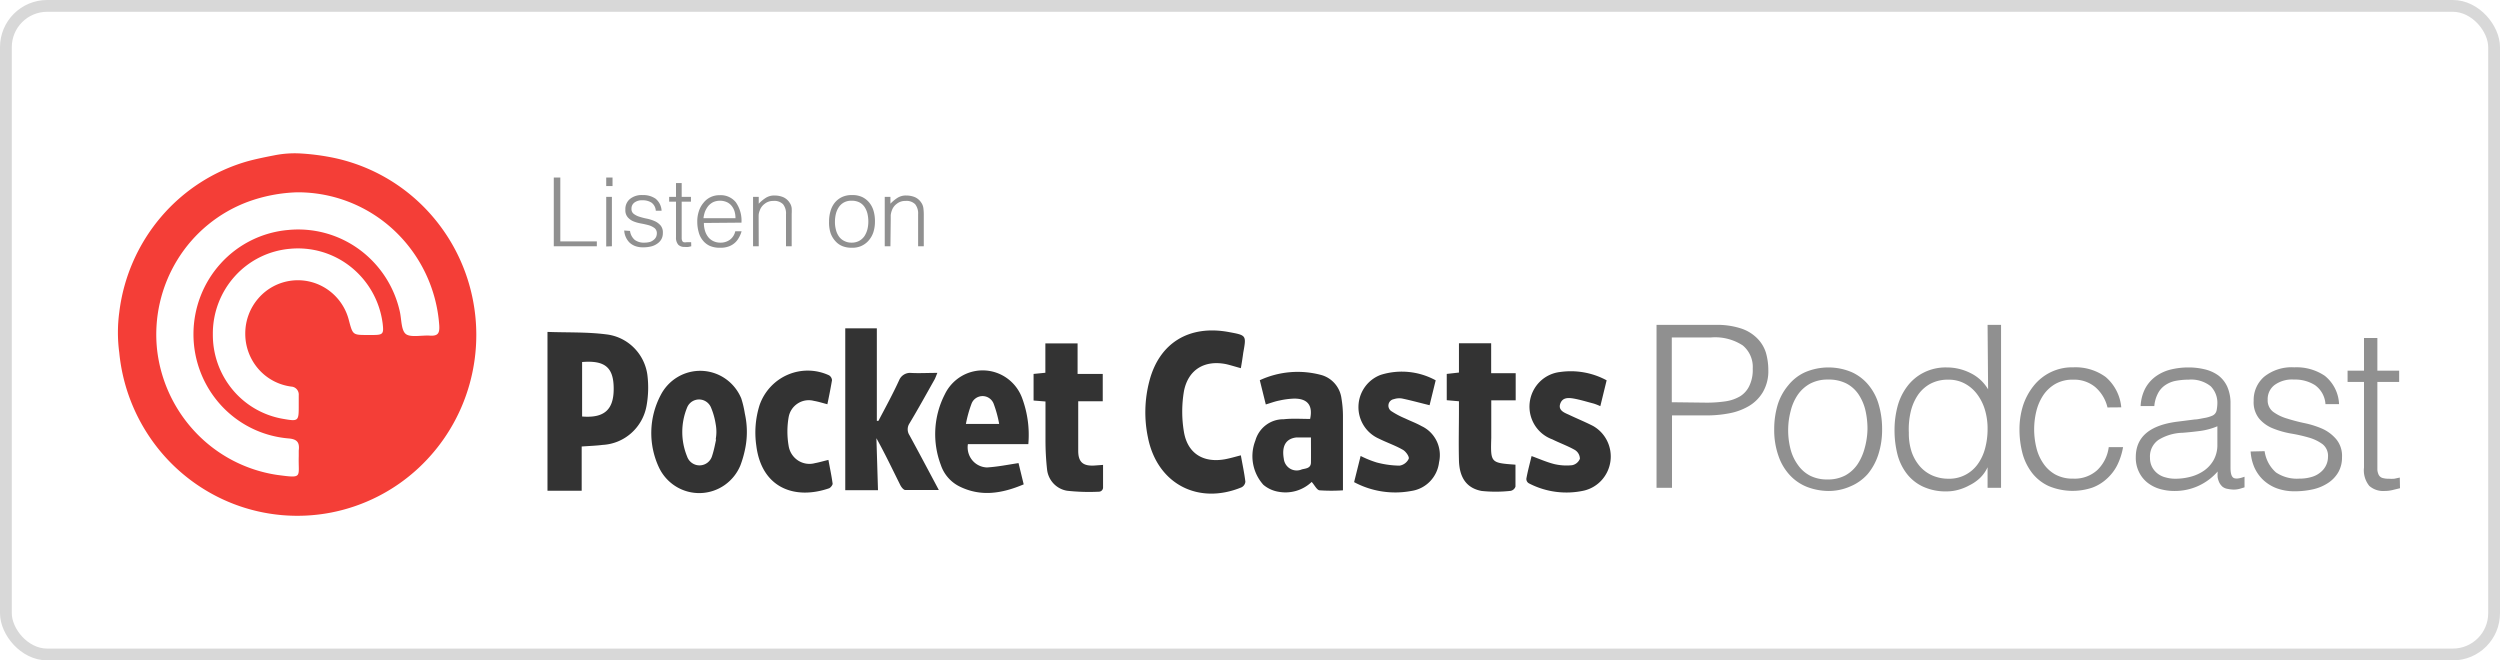
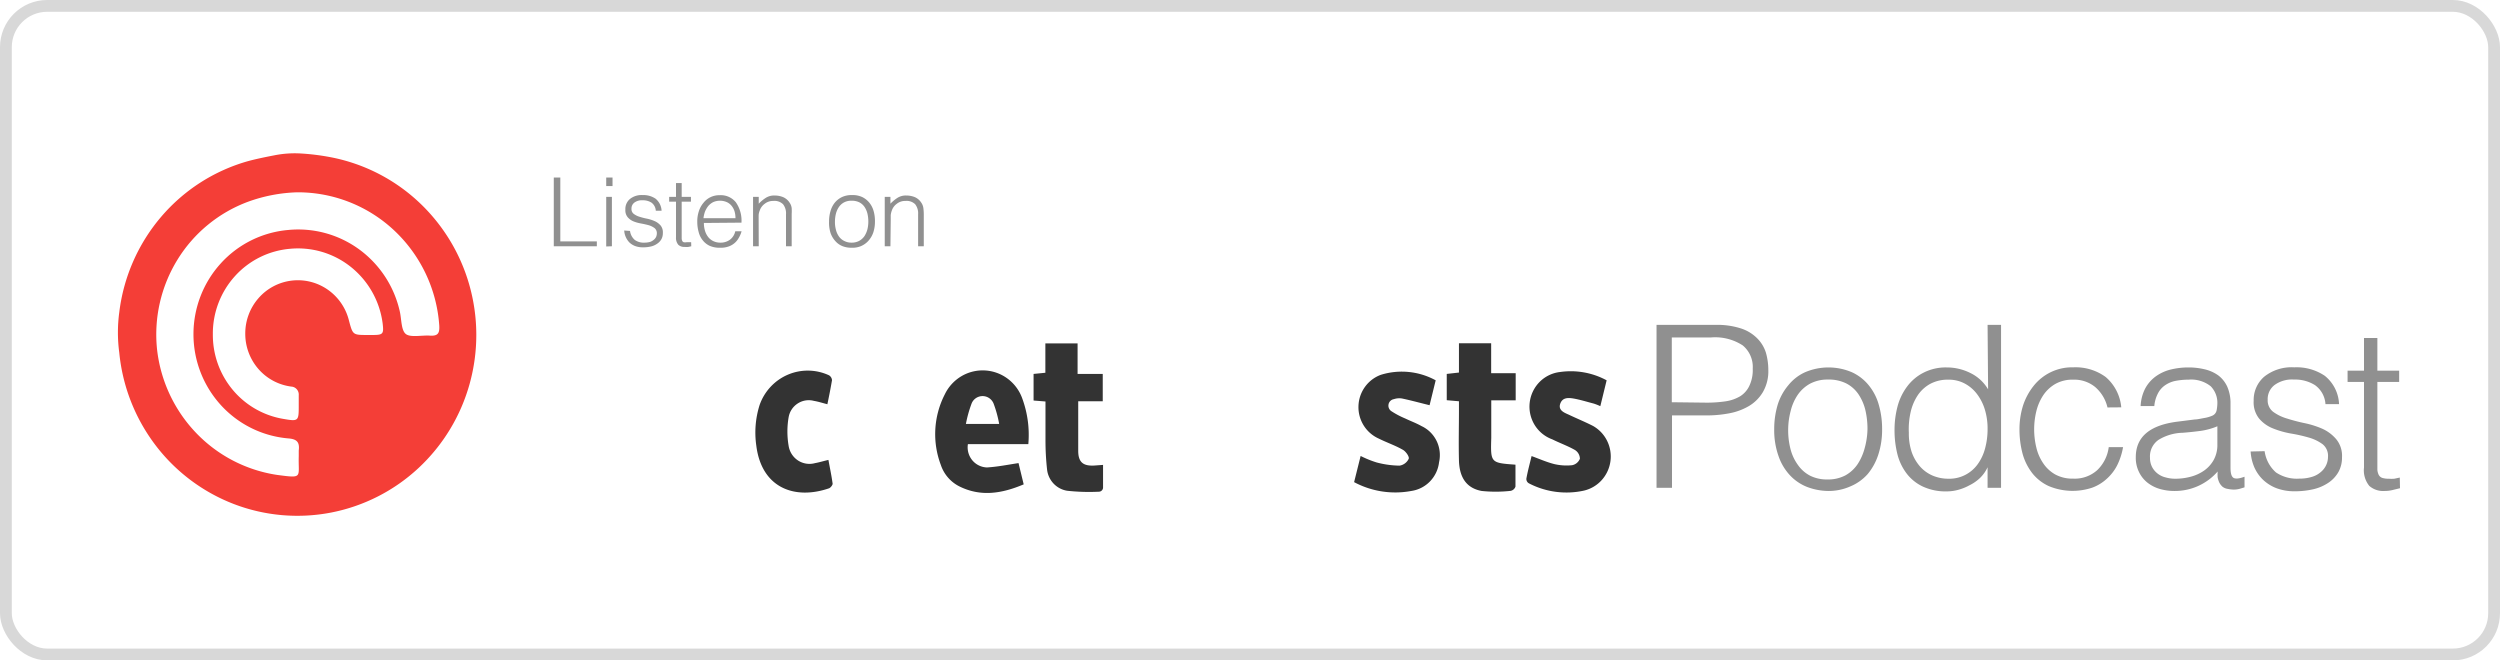
<svg xmlns="http://www.w3.org/2000/svg" width="212" height="56" fill="none">
  <path d="M27.94 13.313a15.112 15.112 0 0 1 7.448 3.707 15.363 15.363 0 0 1 4.403 7.115c.785 2.74.799 5.646.04 8.392a15.365 15.365 0 0 1-4.336 7.157 15.116 15.116 0 0 1-7.413 3.78c-2.771.538-5.635.285-8.272-.73a15.19 15.19 0 0 1-6.653-5.021 15.432 15.432 0 0 1-3.043-7.808 12.89 12.89 0 0 1 0-3.42 15.318 15.318 0 0 1 3.537-8.082 15.058 15.058 0 0 1 7.38-4.738c.74-.199 1.5-.352 2.25-.497a8.835 8.835 0 0 1 2.23-.153c.815.048 1.626.148 2.429.298zm-2.75 2.995c-1.413.043-2.81.311-4.141.794a11.89 11.89 0 0 0-5.998 4.917 12.095 12.095 0 0 0-1.733 7.606 12.2 12.2 0 0 0 3.298 7.072 11.971 11.971 0 0 0 6.878 3.575c2.25.297 1.786.234 1.84-1.58v-.487c.088-.703-.152-.974-.893-1.028a8.74 8.74 0 0 1-5.721-2.836 8.922 8.922 0 0 1-2.314-6.002c0-2.222.826-4.364 2.314-6a8.74 8.74 0 0 1 5.72-2.837 8.759 8.759 0 0 1 6.038 1.66 8.93 8.93 0 0 1 3.433 5.287c.143.659.108 1.588.518 1.886.41.298 1.34.081 2.026.126.688.045.83-.207.795-.848a12.196 12.196 0 0 0-3.816-8.065 11.944 11.944 0 0 0-8.244-3.24zm-7.14 12a7.266 7.266 0 0 0 1.672 4.735 7.124 7.124 0 0 0 4.326 2.483c1.24.216 1.285.18 1.285-1.047v-.965a.682.682 0 0 0-.138-.47.668.668 0 0 0-.415-.252 4.448 4.448 0 0 1-2.849-1.482 4.54 4.54 0 0 1-1.132-3.03 4.54 4.54 0 0 1 1.123-2.996 4.427 4.427 0 0 1 5.886-.712 4.512 4.512 0 0 1 1.792 2.644c.321 1.191.321 1.191 1.598 1.191h.401c.893 0 .956-.09.848-.992a7.336 7.336 0 0 0-2.675-4.764 7.186 7.186 0 0 0-5.197-1.552 7.113 7.113 0 0 0-4.653 2.319 7.262 7.262 0 0 0-1.873 4.89z" fill="#F43E37" />
-   <path d="M46.426 28.145c1.687.064 3.348 0 4.972.208a3.954 3.954 0 0 1 2.331 1.108 4.03 4.03 0 0 1 1.168 2.32c.11.877.087 1.766-.071 2.635a4.052 4.052 0 0 1-1.289 2.306c-.673.601-1.527.955-2.424 1.005-.572.072-1.143.09-1.786.136v3.753h-2.9v-13.47zm2.937 2.554v4.62c1.874.153 2.678-.57 2.678-2.347 0-1.777-.696-2.436-2.678-2.273zM74.454 41.57h-2.776V27.84h2.678v7.85h.134c.616-1.174 1.25-2.329 1.785-3.51a1.006 1.006 0 0 1 .893-.56c.74.045 1.49 0 2.32 0-.097.235-.151.388-.222.532-.706 1.255-1.402 2.518-2.143 3.754a.909.909 0 0 0 0 1.001c.822 1.507 1.625 3.023 2.49 4.647h-2.838c-.16 0-.357-.262-.446-.451-.652-1.309-1.277-2.626-2.009-3.943l.134 4.412zM105.224 31.222c-.464-.126-.893-.262-1.25-.343-1.785-.36-3.195.424-3.57 2.265a10.342 10.342 0 0 0 0 3.519c.321 1.804 1.651 2.607 3.472 2.282.437-.081.893-.216 1.348-.334.134.758.294 1.489.384 2.238a.6.6 0 0 1-.331.478c-3.686 1.516-7.14-.307-7.926-4.204a10.42 10.42 0 0 1 .116-4.81c.839-3.238 3.383-4.79 6.766-4.15 1.464.271 1.464.271 1.196 1.742a30.01 30.01 0 0 1-.205 1.317zM111.098 35.526c.249-1.146-.215-1.75-1.402-1.723a6.775 6.775 0 0 0-1.205.162c-.375.072-.732.207-1.151.334l-.509-2.057a7.663 7.663 0 0 1 5.213-.442c.448.124.85.38 1.155.735a2.4 2.4 0 0 1 .559 1.259c.081.485.123.977.125 1.47v6.316c-.654.044-1.31.044-1.964 0-.241 0-.438-.442-.688-.713a3.217 3.217 0 0 1-2.785.839 2.666 2.666 0 0 1-1.312-.595 3.631 3.631 0 0 1-.678-3.754 2.49 2.49 0 0 1 .898-1.313 2.446 2.446 0 0 1 1.503-.491c.723-.081 1.491-.027 2.241-.027zm.071 1.57h-1.232c-.893.099-1.259.722-1.071 1.804a1.12 1.12 0 0 0 .54.846 1.09 1.09 0 0 0 .995.056c.322-.08.768-.08.768-.595.009-.659 0-1.326 0-2.084v-.027zM63.163 35.075a7.136 7.136 0 0 1 0 3.103 8.795 8.795 0 0 1-.375 1.281 3.817 3.817 0 0 1-1.35 1.682 3.757 3.757 0 0 1-4.108.119 3.81 3.81 0 0 1-1.442-1.602 6.883 6.883 0 0 1 .134-6.144 3.8 3.8 0 0 1 1.454-1.549 3.744 3.744 0 0 1 4.053.16c.59.414 1.052.99 1.33 1.66.135.42.236.852.304 1.29zm-2.473 2.192c.08-.43.08-.87 0-1.3a5.994 5.994 0 0 0-.392-1.398 1.107 1.107 0 0 0-.404-.503 1.09 1.09 0 0 0-1.631.503 5.467 5.467 0 0 0 0 4.133c.077.228.225.426.422.563a1.107 1.107 0 0 0 1.327-.045c.187-.15.322-.357.384-.59.143-.434.232-.894.33-1.363h-.036z" fill="#333" />
  <path d="M87.202 37.664h-5.124a1.722 1.722 0 0 0 .365 1.358 1.69 1.69 0 0 0 1.25.618c.893-.054 1.786-.235 2.678-.37l.438 1.804c-1.839.776-3.633 1.083-5.472.163a3.148 3.148 0 0 1-1.553-1.805 7.388 7.388 0 0 1 .34-6c.309-.64.799-1.172 1.407-1.531a3.54 3.54 0 0 1 3.953.238c.562.43.986 1.018 1.218 1.69a8.948 8.948 0 0 1 .5 3.835zm-2.473-1.714a9.832 9.832 0 0 0-.464-1.705 1.018 1.018 0 0 0-.36-.469 1.002 1.002 0 0 0-1.506.423 10.382 10.382 0 0 0-.49 1.75h2.82zM136.243 32.25l-.536 2.193a4.888 4.888 0 0 0-.544-.216c-.598-.154-1.187-.343-1.785-.442-.42-.064-.893-.073-1.072.46-.178.532.313.74.688.902.696.334 1.41.622 2.097.974.516.292.932.734 1.195 1.269a2.997 2.997 0 0 1-.454 3.315 2.926 2.926 0 0 1-1.49.893 6.889 6.889 0 0 1-4.678-.605.415.415 0 0 1-.223-.433c.116-.631.286-1.254.437-1.885.67.243 1.277.514 1.911.676a4.538 4.538 0 0 0 1.517.1.885.885 0 0 0 .405-.188.908.908 0 0 0 .265-.363.896.896 0 0 0-.42-.74c-.616-.351-1.285-.586-1.919-.902a2.928 2.928 0 0 1-1.499-1.222 2.976 2.976 0 0 1 .423-3.65 2.904 2.904 0 0 1 1.736-.84 6.388 6.388 0 0 1 3.946.705zM114.828 40.885l.554-2.22a8.54 8.54 0 0 0 1.356.551 7.96 7.96 0 0 0 1.946.27 1.034 1.034 0 0 0 .777-.586c.062-.18-.25-.622-.5-.758-.643-.37-1.366-.613-2.035-.947a2.893 2.893 0 0 1-1.285-1.116 2.932 2.932 0 0 1-.443-1.652 2.932 2.932 0 0 1 .551-1.619c.34-.471.812-.83 1.355-1.026a5.985 5.985 0 0 1 4.642.469l-.518 2.111c-.812-.199-1.562-.406-2.329-.568a1.426 1.426 0 0 0-.697.054.55.55 0 0 0-.456.452.563.563 0 0 0 .269.585c.359.233.739.432 1.133.596.465.225.947.397 1.393.65.56.26 1.013.706 1.285 1.265.271.559.344 1.195.206 1.802a2.797 2.797 0 0 1-.768 1.624c-.426.44-.985.726-1.589.812a7.393 7.393 0 0 1-4.847-.749zM93.513 31.71v2.318h-2.08v4.196c0 .956.401 1.308 1.365 1.254l.741-.055v1.94a.362.362 0 0 1-.117.241.355.355 0 0 1-.249.093c-.893.043-1.788.016-2.678-.081a2.028 2.028 0 0 1-1.154-.611 2.067 2.067 0 0 1-.55-1.194 22.787 22.787 0 0 1-.134-2.472v-3.293l-1.01-.081v-2.256l1-.099v-2.49h2.732v2.59h2.133zM128.512 39.405v1.859a.55.55 0 0 1-.401.36c-.819.092-1.645.095-2.464.01-1.276-.235-1.892-1.128-1.928-2.599-.036-1.47 0-2.85 0-4.276v-.731l-1.035-.09v-2.229l1.035-.117v-2.481h2.731v2.535h2.08v2.3h-2.071v3.177c-.062 2.129-.062 2.129 2.053 2.282zM70.16 34.28c-.41-.108-.776-.225-1.15-.288a1.712 1.712 0 0 0-1.367.225 1.74 1.74 0 0 0-.767 1.164 7.145 7.145 0 0 0 0 2.427 1.815 1.815 0 0 0 .8 1.243 1.774 1.774 0 0 0 1.45.219c.356-.063.696-.171 1.124-.27.125.685.268 1.353.357 2.02 0 .118-.17.334-.303.388-2.883.993-5.713 0-6.168-3.609a7.756 7.756 0 0 1 .276-3.446c.2-.575.516-1.1.928-1.544a4.328 4.328 0 0 1 1.466-1.034 4.289 4.289 0 0 1 3.498.052.53.53 0 0 1 .25.415 54.62 54.62 0 0 1-.393 2.039z" fill="#333" />
  <path d="M46.961 20.883v-5.829h.554v5.414h3.097v.415h-3.65zM51.407 15.776v-.722h.536v.722h-.536zm0 5.125v-4.205h.482v4.186l-.482.019zM53.425 19.583c.037.299.184.572.41.767.247.169.542.248.84.226.153-.001.306-.023.455-.063.114-.04.22-.101.312-.18a.721.721 0 0 0 .196-.244.8.8 0 0 0 .063-.298.554.554 0 0 0-.197-.451 1.626 1.626 0 0 0-.5-.244 8.65 8.65 0 0 0-.642-.144 3.089 3.089 0 0 1-.643-.18 1.295 1.295 0 0 1-.49-.352.909.909 0 0 1-.197-.641 1.102 1.102 0 0 1 .384-.902c.307-.242.691-.361 1.08-.334.389-.018.773.09 1.098.307a1.405 1.405 0 0 1 .508 1.02h-.49a.911.911 0 0 0-.367-.687 1.338 1.338 0 0 0-.758-.198 1.055 1.055 0 0 0-.697.198.63.63 0 0 0-.24.524.501.501 0 0 0 .196.433c.148.11.314.192.49.243.212.067.426.122.644.163.22.047.435.117.642.207.187.084.354.207.491.361a.91.91 0 0 1 .197.64c.005.186-.038.37-.125.533-.088.153-.21.283-.358.38a1.492 1.492 0 0 1-.526.234 2.77 2.77 0 0 1-.687.072 1.828 1.828 0 0 1-.652-.108 1.452 1.452 0 0 1-.482-.298 1.577 1.577 0 0 1-.446-1.02l.49.036zM58.62 20.883l-.233.054a1.21 1.21 0 0 1-.321 0 .724.724 0 0 1-.545-.18.91.91 0 0 1-.196-.65v-3.005h-.58v-.406h.58v-1.173h.482v1.173h.785v.406h-.785v3.148a.59.59 0 0 0 .053.19.208.208 0 0 0 .125.1.547.547 0 0 0 .233 0h.392l.01.343zM59.69 18.907c-.002.22.028.439.09.65.053.188.141.366.259.523.116.153.266.276.437.36.192.094.403.14.616.136.291.008.576-.081.813-.253a1.21 1.21 0 0 0 .446-.713h.535a2.17 2.17 0 0 1-.232.55c-.19.357-.51.626-.892.75a2.008 2.008 0 0 1-.688.099 2.096 2.096 0 0 1-.892-.163 1.609 1.609 0 0 1-.59-.469 1.81 1.81 0 0 1-.347-.703 3.256 3.256 0 0 1-.116-.858c-.007-.306.039-.61.133-.902.081-.258.212-.497.384-.704.16-.207.364-.374.598-.487.251-.12.526-.178.804-.171a1.644 1.644 0 0 1 1.347.595c.352.505.522 1.116.482 1.733l-3.186.027zm2.679-.406c0-.196-.026-.39-.08-.578a1.387 1.387 0 0 0-.25-.469 1.1 1.1 0 0 0-.411-.316 1.451 1.451 0 0 0-1.143 0c-.16.08-.302.19-.42.325-.112.143-.205.3-.276.47a2.396 2.396 0 0 0-.134.568h2.714zM64.341 20.883h-.482v-4.187h.482v.578c.18-.19.38-.356.599-.497.222-.138.48-.207.74-.198a1.91 1.91 0 0 1 .723.135c.227.098.42.261.554.47.095.136.156.294.178.46.01.168.01.337 0 .505v2.733h-.482v-2.706a1.255 1.255 0 0 0-.25-.857 1.044 1.044 0 0 0-.83-.28 1.135 1.135 0 0 0-.74.253 1.17 1.17 0 0 0-.41.568c-.051.124-.081.255-.09.388v.406l.008 2.229zM72.215 21.009a2.05 2.05 0 0 1-.75-.127 1.561 1.561 0 0 1-.607-.415 2.016 2.016 0 0 1-.42-.685 2.88 2.88 0 0 1-.134-.984c-.004-.305.038-.61.125-.902a2.01 2.01 0 0 1 .357-.704 1.79 1.79 0 0 1 .607-.478c.263-.12.55-.18.84-.171.306-.015.612.044.892.171.231.114.435.277.598.478.164.205.286.442.357.695.083.293.122.597.116.902a2.92 2.92 0 0 1-.134.902 2.035 2.035 0 0 1-.392.695 1.785 1.785 0 0 1-.688.496 1.89 1.89 0 0 1-.767.127zm1.419-2.21a2.926 2.926 0 0 0-.08-.704 1.813 1.813 0 0 0-.25-.56 1.192 1.192 0 0 0-.438-.379 1.425 1.425 0 0 0-.651-.135 1.3 1.3 0 0 0-.643.144 1.246 1.246 0 0 0-.438.397c-.115.174-.2.366-.25.569-.053.218-.08.442-.08.667-.004.24.026.481.09.713.052.205.143.398.267.568.117.156.27.28.447.361.188.094.396.14.606.136.227.005.451-.048.652-.154.174-.097.323-.233.438-.397a2.03 2.03 0 0 0 .25-.568c.053-.216.08-.437.08-.659zM75.508 20.883h-.482v-4.187h.482v.578c.18-.19.38-.356.598-.497.222-.138.48-.207.74-.198a1.91 1.91 0 0 1 .724.135c.226.098.419.261.553.47.095.136.156.294.179.46.022.176.034.354.035.532v2.707h-.481v-2.707a1.255 1.255 0 0 0-.25-.857 1.034 1.034 0 0 0-.822-.28 1.138 1.138 0 0 0-.75.253 1.17 1.17 0 0 0-.41.568 1.623 1.623 0 0 0-.09.388v.406l-.026 2.229zM140.474 41.363V27.55h4.989a6.517 6.517 0 0 1 2.187.307c.519.168.99.459 1.375.848.333.336.581.747.723 1.2.136.475.205.967.205 1.461a3.505 3.505 0 0 1-.473 1.904 3.38 3.38 0 0 1-1.205 1.182 5.165 5.165 0 0 1-1.678.605c-.621.115-1.252.172-1.883.171h-2.928v6.135h-1.312zm4.249-7.218c.546.002 1.092-.037 1.633-.117a3.39 3.39 0 0 0 1.223-.433c.34-.218.61-.531.777-.902.203-.446.298-.935.276-1.426a2.374 2.374 0 0 0-.848-1.976 4.284 4.284 0 0 0-2.678-.676h-3.338v5.494l2.955.036zM155.024 41.634a5.192 5.192 0 0 1-1.786-.343 3.977 3.977 0 0 1-1.446-.983 4.538 4.538 0 0 1-.973-1.633 6.562 6.562 0 0 1-.366-2.283 7.175 7.175 0 0 1 .286-2.04 4.707 4.707 0 0 1 .893-1.66c.379-.48.865-.863 1.419-1.118a5.048 5.048 0 0 1 4.008 0 3.947 3.947 0 0 1 1.419 1.11c.394.487.683 1.053.848 1.66.189.666.282 1.355.277 2.048a6.795 6.795 0 0 1-.322 2.156 4.962 4.962 0 0 1-.892 1.642c-.413.467-.926.831-1.5 1.065a4.507 4.507 0 0 1-1.865.379zm3.338-5.242a6.951 6.951 0 0 0-.187-1.651 4.183 4.183 0 0 0-.59-1.327 2.82 2.82 0 0 0-1.026-.902 3.307 3.307 0 0 0-1.535-.325 3.146 3.146 0 0 0-1.536.352c-.425.235-.79.57-1.062.975-.27.41-.466.865-.58 1.344a6.455 6.455 0 0 0 0 3.266c.127.479.342.928.634 1.326.27.382.629.692 1.044.903.452.214.947.319 1.446.306a3.13 3.13 0 0 0 1.526-.351c.415-.232.77-.56 1.036-.957.265-.41.464-.861.589-1.335.149-.529.23-1.075.241-1.624zM168.547 27.55h1.142v13.813h-1.142v-1.741c-.155.337-.37.643-.634.902a3.548 3.548 0 0 1-.893.623 4.32 4.32 0 0 1-.955.388 3.667 3.667 0 0 1-.973.135 4.589 4.589 0 0 1-2.026-.406 3.71 3.71 0 0 1-1.375-1.1 4.534 4.534 0 0 1-.794-1.66 8.385 8.385 0 0 1-.241-2.058 7.8 7.8 0 0 1 .259-1.994 4.896 4.896 0 0 1 .812-1.678c.372-.5.855-.905 1.41-1.182a4.134 4.134 0 0 1 1.946-.433 4.426 4.426 0 0 1 2 .47 3.517 3.517 0 0 1 1.508 1.389l-.044-5.468zm0 8.806a5.529 5.529 0 0 0-.223-1.597 4.188 4.188 0 0 0-.661-1.326 3.162 3.162 0 0 0-1.044-.903 2.841 2.841 0 0 0-1.393-.333 3.138 3.138 0 0 0-1.535.351 3.046 3.046 0 0 0-1.062.966 4.283 4.283 0 0 0-.607 1.434 6.476 6.476 0 0 0-.152 1.75 4.949 4.949 0 0 0 .25 1.66c.158.45.401.863.714 1.219.296.327.658.586 1.062.758.422.175.874.264 1.33.261.479.014.954-.09 1.384-.302a2.98 2.98 0 0 0 1.089-.916c.292-.404.507-.86.634-1.344a6.252 6.252 0 0 0 .214-1.678zM178.714 34.551a3.268 3.268 0 0 0-1.044-1.732 2.803 2.803 0 0 0-1.875-.623 2.94 2.94 0 0 0-1.5.361c-.409.236-.76.563-1.026.957a4.338 4.338 0 0 0-.589 1.362 6.52 6.52 0 0 0 0 3.068c.11.477.306.93.58 1.335a2.99 2.99 0 0 0 1.026.956c.468.248.991.37 1.518.352a2.847 2.847 0 0 0 2.035-.713c.541-.518.888-1.21.982-1.957h1.214a5.613 5.613 0 0 1-.482 1.506 3.908 3.908 0 0 1-.893 1.173c-.36.333-.781.59-1.24.758a5.242 5.242 0 0 1-3.687-.135 3.786 3.786 0 0 1-1.401-1.1 4.747 4.747 0 0 1-.822-1.661 7.973 7.973 0 0 1-.258-2.057 6.706 6.706 0 0 1 .294-1.985c.195-.61.497-1.178.893-1.678a4.183 4.183 0 0 1 1.498-1.193 4.14 4.14 0 0 1 1.867-.395 4.33 4.33 0 0 1 2.758.82 3.835 3.835 0 0 1 1.321 2.572l-1.169.01zM186.113 35.57c.215 0 .474-.062.768-.117.252-.036.498-.106.732-.207a.624.624 0 0 0 .357-.451c.037-.194.058-.39.063-.587a2.002 2.002 0 0 0-.563-1.452 2.656 2.656 0 0 0-1.883-.56 5.818 5.818 0 0 0-1.089.1c-.32.06-.623.186-.893.37a1.88 1.88 0 0 0-.607.685 2.81 2.81 0 0 0-.312 1.083h-1.161a3.599 3.599 0 0 1 .393-1.498c.218-.403.523-.751.893-1.02a3.666 3.666 0 0 1 1.258-.577 6.242 6.242 0 0 1 1.509-.18c.469-.003.936.052 1.392.162.411.095.799.27 1.143.515.327.25.587.579.759.956.195.458.289.954.276 1.453v5.413c0 .442.072.73.232.848.161.117.483.1.956-.081v.902l-.384.117c-.163.046-.331.07-.5.073-.174 0-.348-.018-.518-.055a.949.949 0 0 1-.455-.18 1.17 1.17 0 0 1-.277-.352 1.754 1.754 0 0 1-.143-.442 3.044 3.044 0 0 1 0-.505 4.831 4.831 0 0 1-1.652 1.227 4.784 4.784 0 0 1-2.007.424 4.412 4.412 0 0 1-1.25-.172 3.073 3.073 0 0 1-1.053-.54 2.56 2.56 0 0 1-.714-.903c-.188-.39-.28-.82-.268-1.254 0-1.684 1.145-2.683 3.436-2.996l1.562-.198zm1.92.578a5.79 5.79 0 0 1-1.464.397c-.491.063-.982.117-1.482.154a4.098 4.098 0 0 0-2.035.595 1.699 1.699 0 0 0-.732 1.516 1.68 1.68 0 0 0 .178.794c.116.219.277.41.473.56.204.156.438.267.688.324.255.072.52.108.785.108.449.003.896-.055 1.33-.171a3.562 3.562 0 0 0 1.152-.532 2.74 2.74 0 0 0 .803-.903c.211-.399.316-.847.304-1.299v-1.543zM192.041 38.26c.095.699.437 1.34.964 1.804a3.186 3.186 0 0 0 1.981.523c.366.005.73-.046 1.08-.153.277-.083.533-.224.75-.415.191-.159.344-.36.447-.587.099-.214.151-.448.151-.685a1.258 1.258 0 0 0-.464-1.083 3.641 3.641 0 0 0-1.169-.56 13.079 13.079 0 0 0-1.518-.342 7.65 7.65 0 0 1-1.517-.433 2.98 2.98 0 0 1-1.169-.83 2.199 2.199 0 0 1-.465-1.507 2.608 2.608 0 0 1 .893-2.048 3.722 3.722 0 0 1 2.553-.794 4.262 4.262 0 0 1 2.589.722 3.254 3.254 0 0 1 1.205 2.4H197.2a2.143 2.143 0 0 0-.893-1.615 3.167 3.167 0 0 0-1.785-.47 2.505 2.505 0 0 0-1.651.47 1.495 1.495 0 0 0-.571 1.236 1.219 1.219 0 0 0 .464 1.029c.354.256.75.448 1.169.568.499.159 1.005.291 1.518.397.521.109 1.029.272 1.517.487.451.21.851.517 1.169.902.333.424.498.958.465 1.498.01.438-.095.87-.304 1.254a2.694 2.694 0 0 1-.839.902c-.384.258-.81.444-1.259.55a6.891 6.891 0 0 1-1.606.18 4.297 4.297 0 0 1-1.545-.26 3.436 3.436 0 0 1-1.151-.722 3.328 3.328 0 0 1-.741-1.074 3.982 3.982 0 0 1-.303-1.317l1.187-.027zM203.52 41.4l-.553.135c-.248.067-.503.1-.759.099a1.772 1.772 0 0 1-1.294-.433 2.087 2.087 0 0 1-.447-1.543v-7.272h-1.392v-.956h1.392v-2.77h1.134v2.77h1.848v.956h-1.848v7.444c.009.153.049.303.116.442a.546.546 0 0 0 .294.252c.183.054.373.078.563.072.154.013.31.013.464 0l.464-.099.018.902z" fill="#909090" />
  <rect x=".5" y=".5" width="211" height="55" rx="3.5" stroke="#D8D8D8" />
</svg>